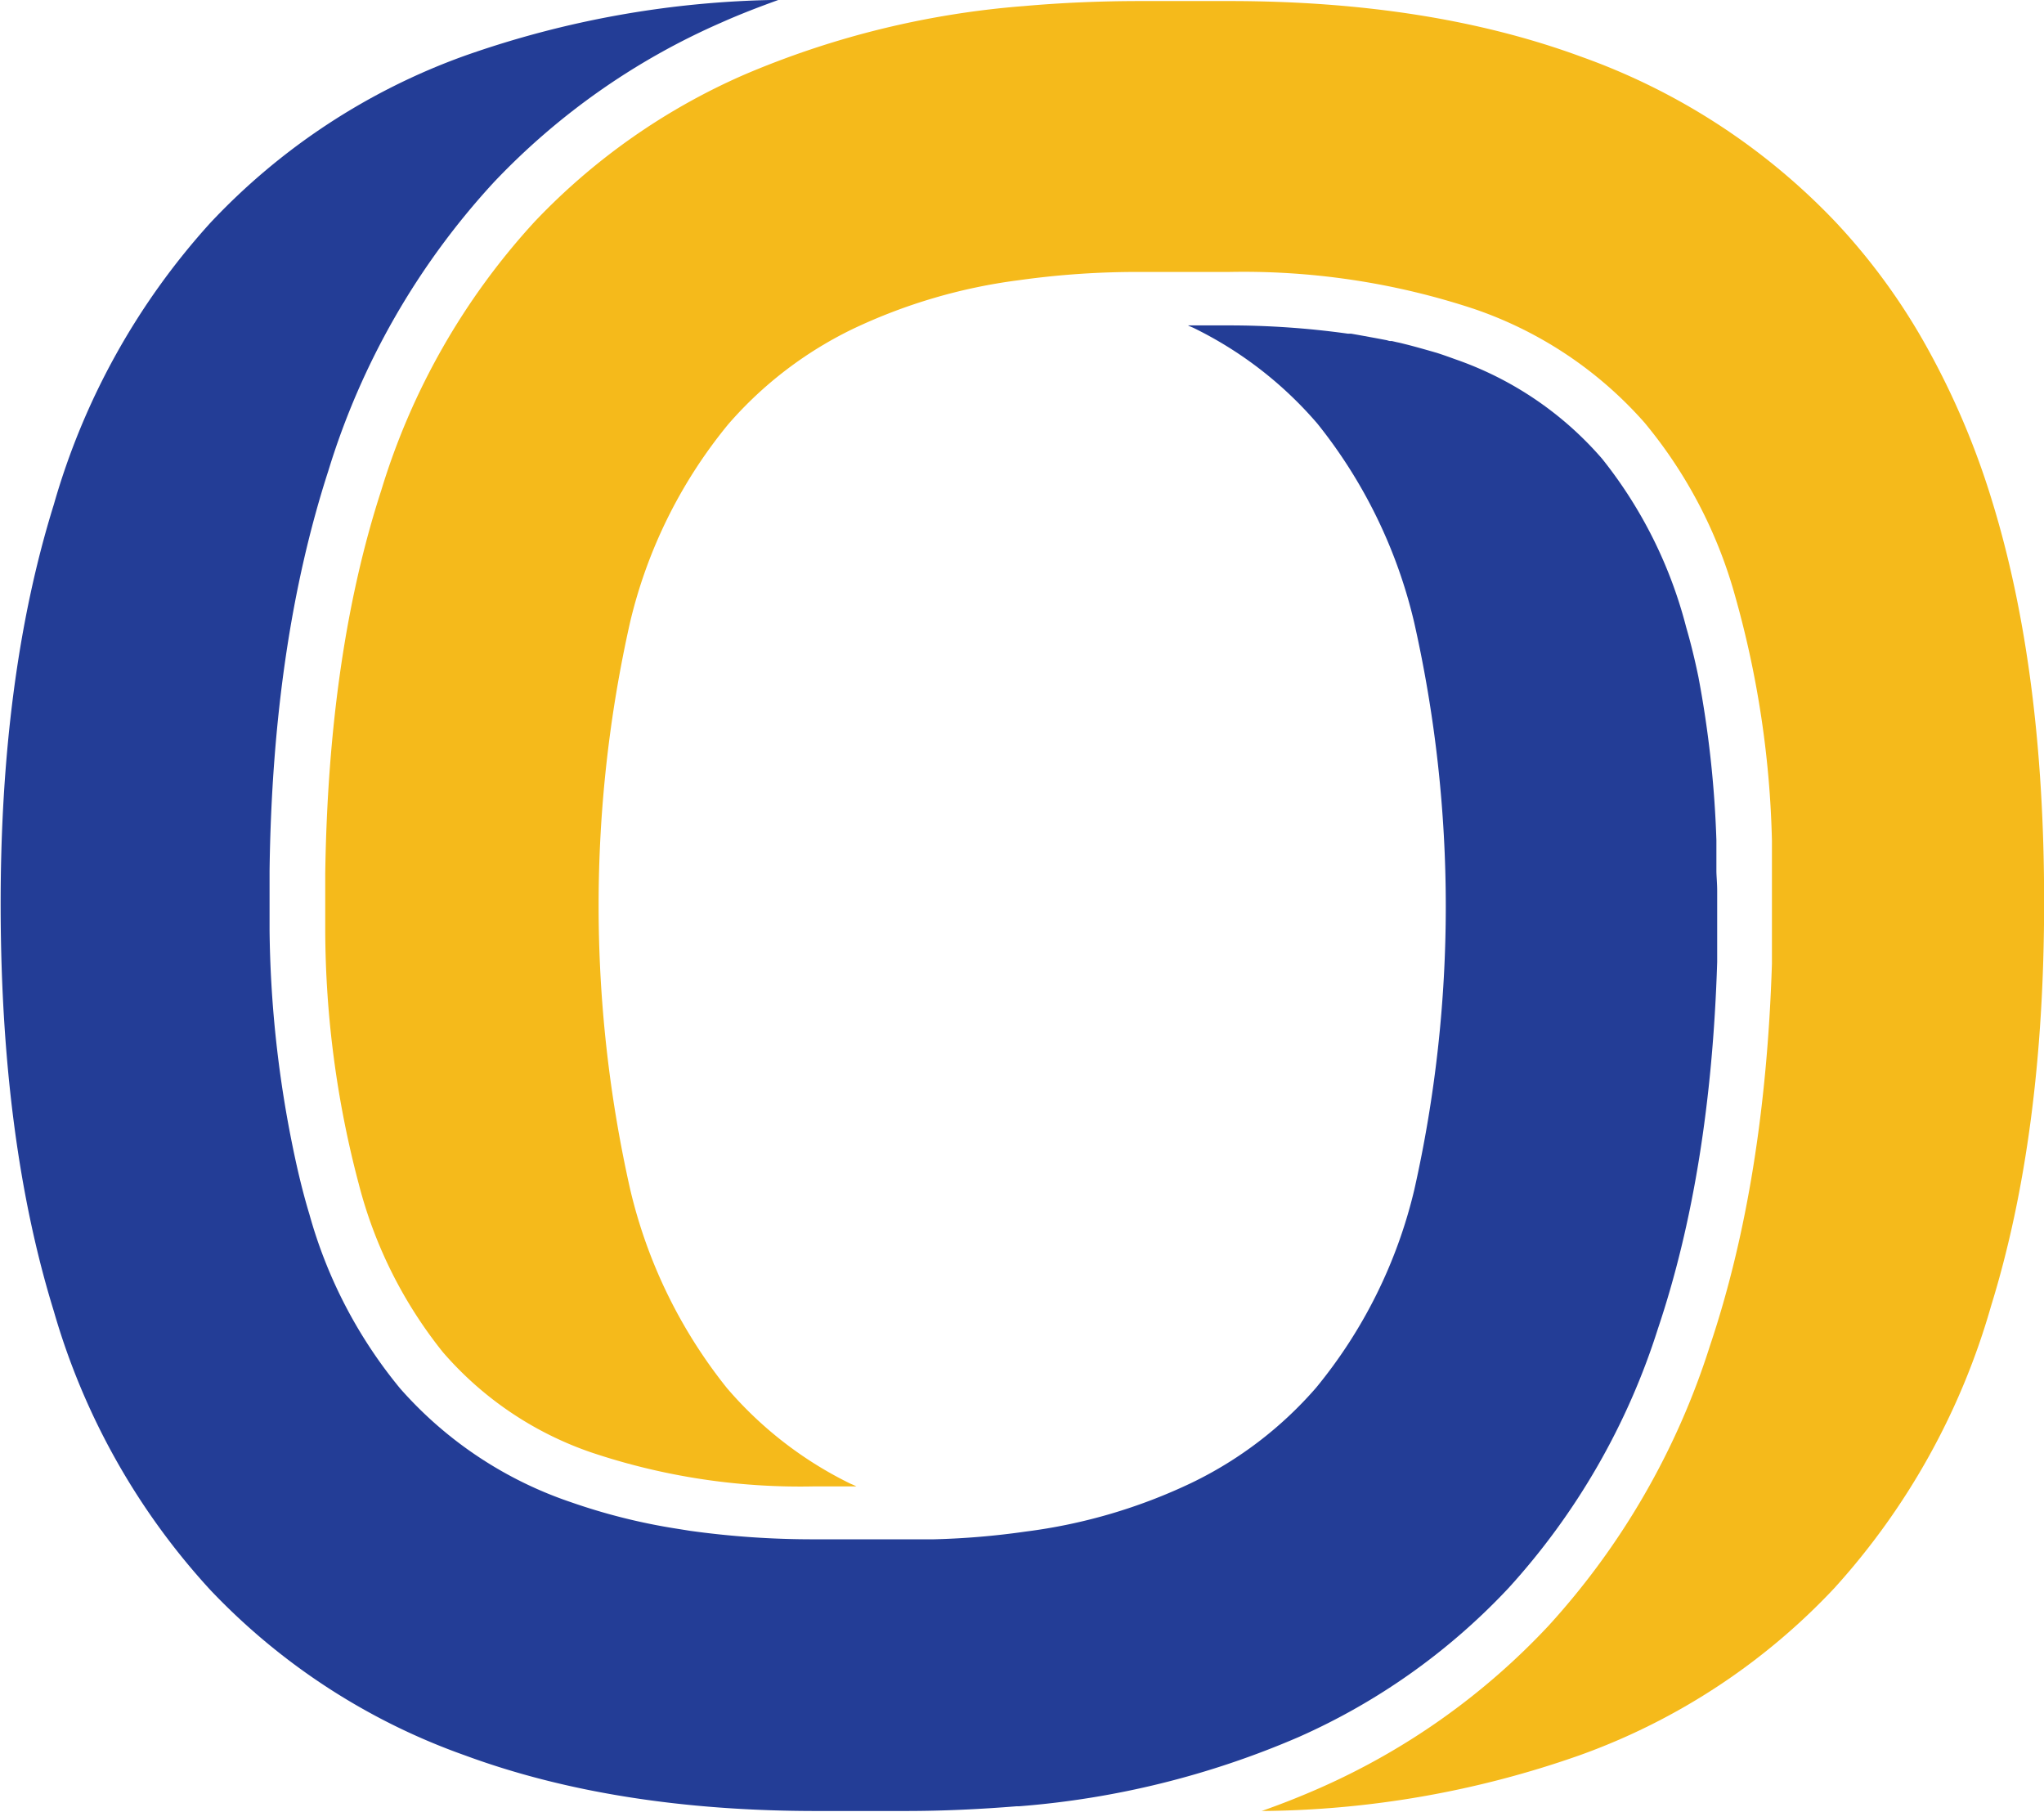
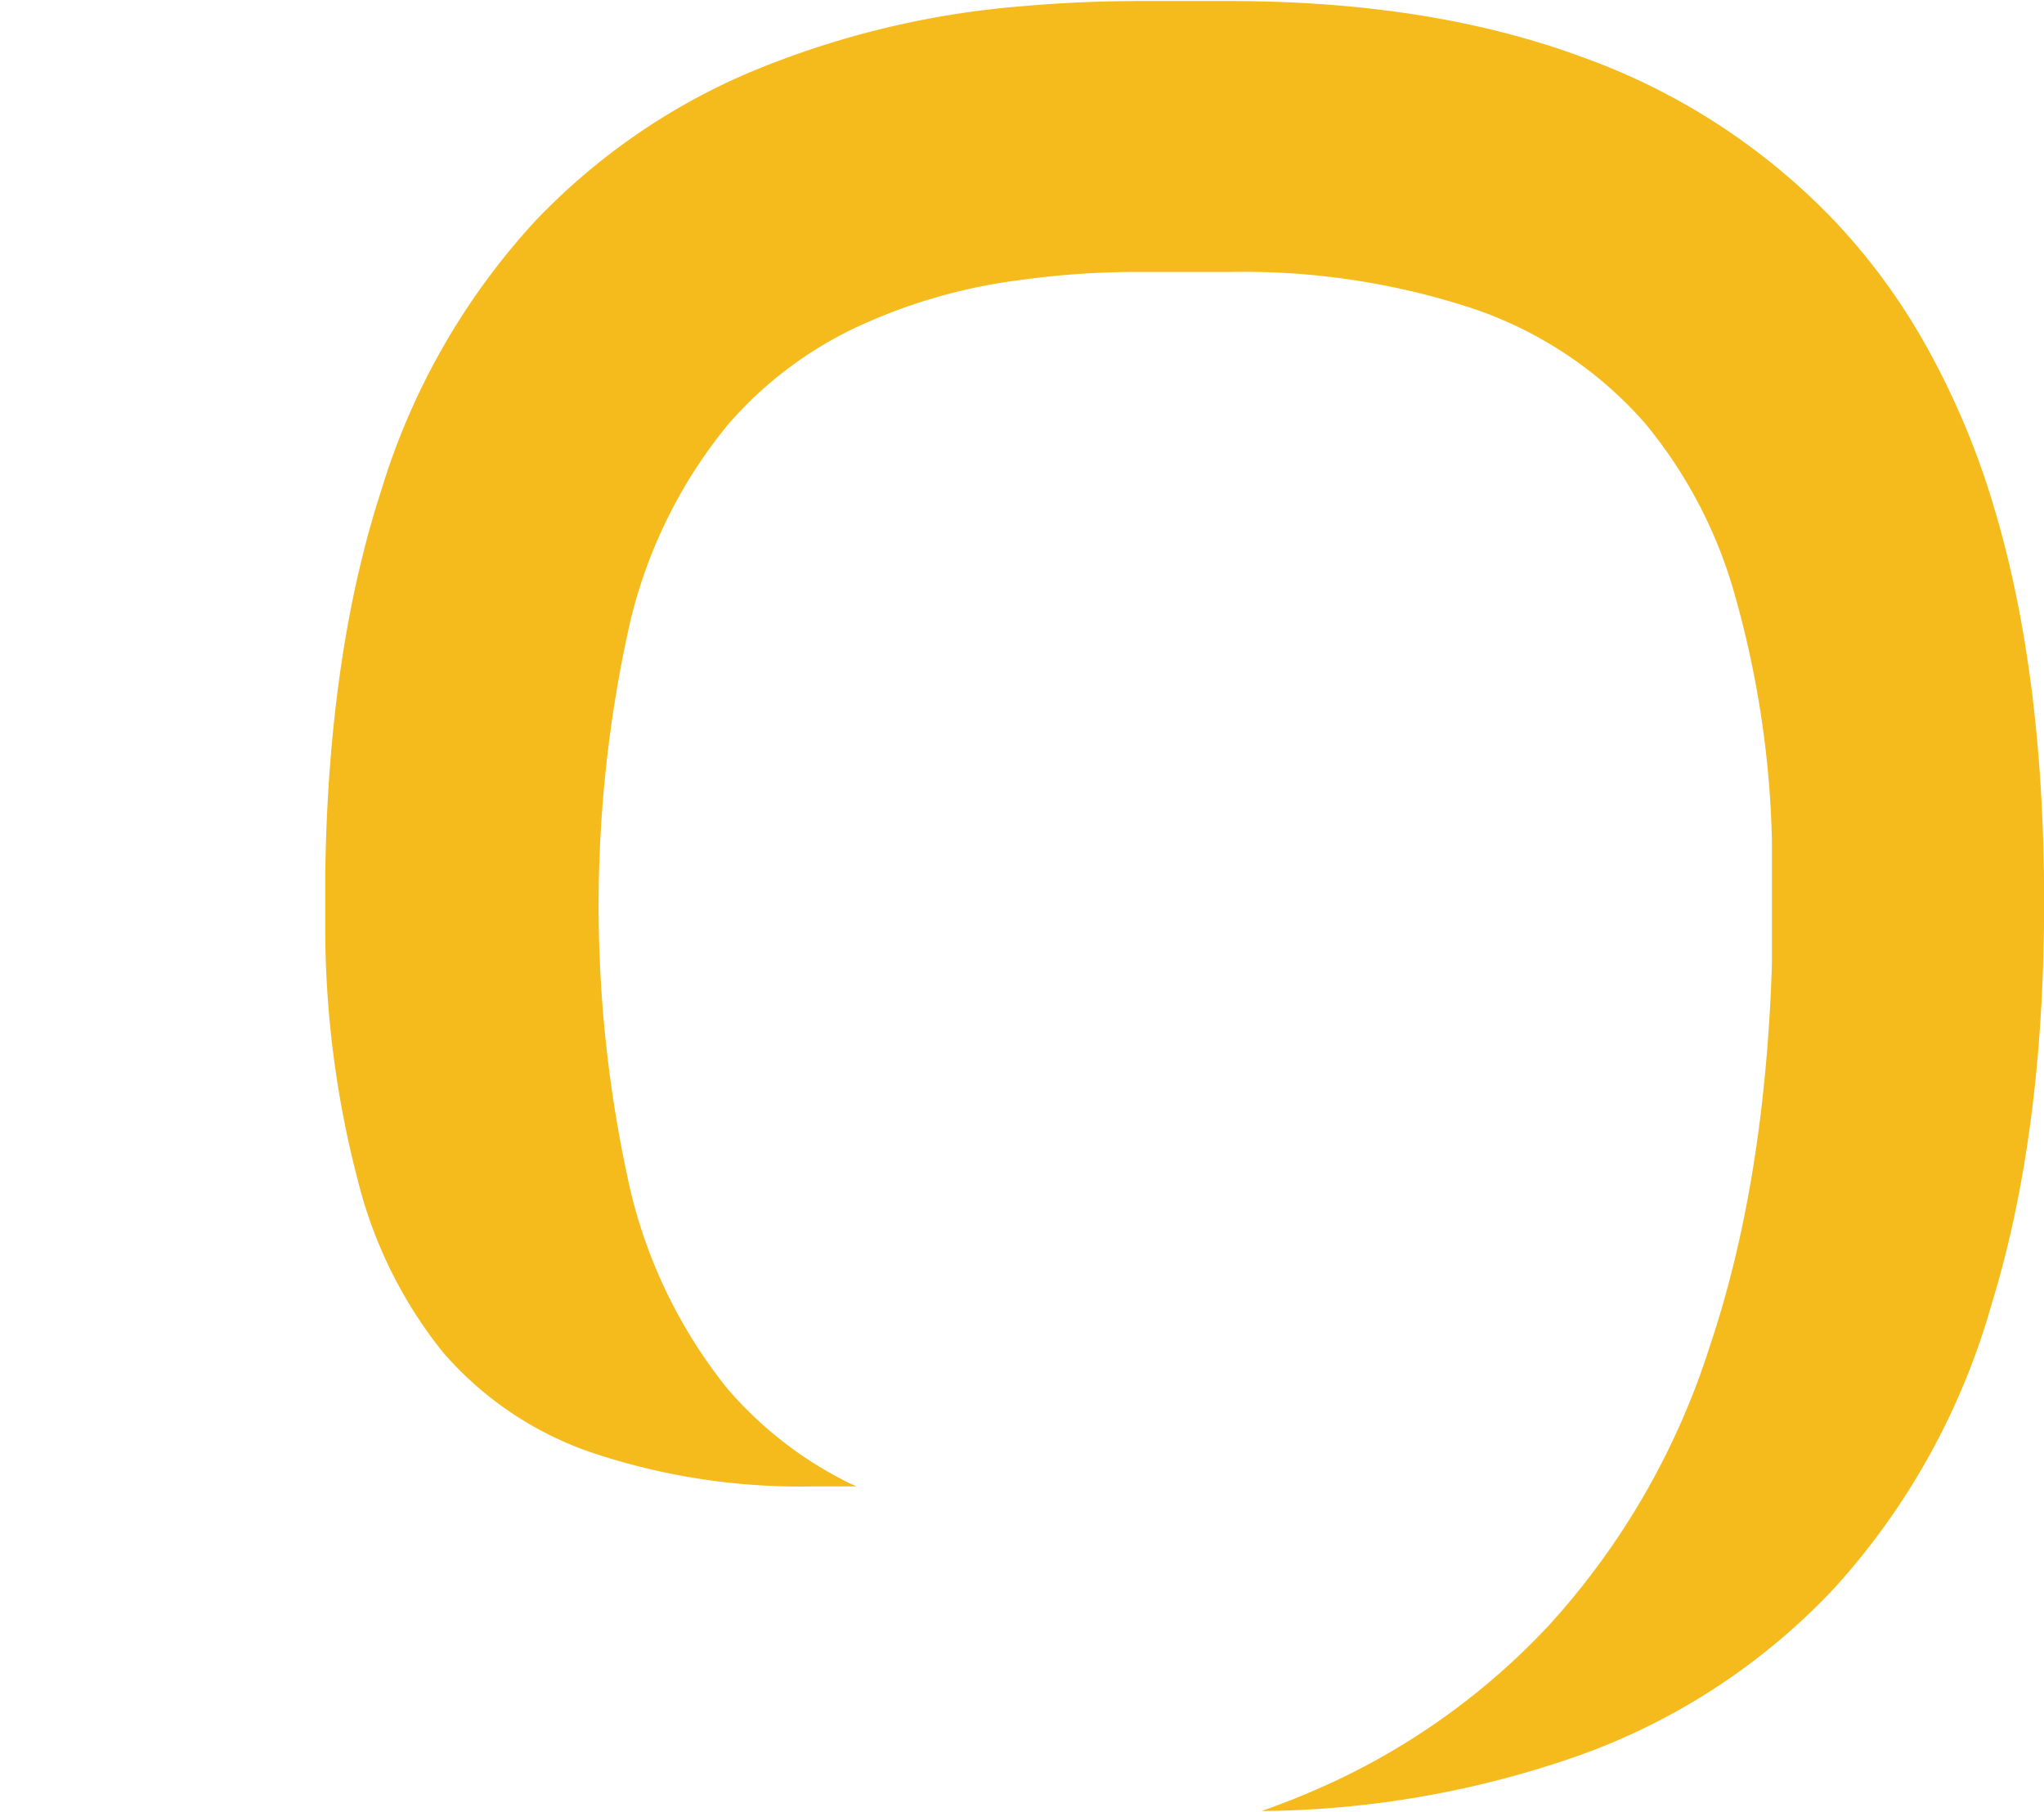
<svg xmlns="http://www.w3.org/2000/svg" id="图层_1" data-name="图层 1" viewBox="0 0 155.67 137.96">
  <defs>
    <style>.cls-1{fill:#233d96;}.cls-2{fill:#f5ba1b;}</style>
  </defs>
-   <path class="cls-1" d="M7254.1,7192.35c0,.77,0,1.86,0,2.81v.19c0,.37,0,.71,0,1v0c0,.42,0,.87,0,1.35q-.5,16-4.51,27.92a53.14,53.14,0,0,1-11.37,19.75,49.2,49.2,0,0,1-16,11.36,66.72,66.72,0,0,1-21.29,5.27l-.19,0c-2.73.22-5.56.36-8.49.36h-6.74q-15.3,0-26.79-4.24a49.52,49.52,0,0,1-19.38-12.59,53,53,0,0,1-11.92-21.23q-4-12.93-4.05-30.6t4.05-30.83a53.94,53.94,0,0,1,11.92-21.45,49.56,49.56,0,0,1,19.39-12.73,74.74,74.74,0,0,1,23.89-4.25c-1.47.53-2.93,1.09-4.32,1.71a53.17,53.17,0,0,0-17.36,12.17,57,57,0,0,0-12.62,22q-4.25,13.14-4.47,30.45c0,.73,0,1.49,0,2.26s0,1.51,0,2.25h0a86.58,86.58,0,0,0,1.71,16.24c.38,1.89.81,3.71,1.33,5.42a35.91,35.91,0,0,0,6.91,13.25,30.19,30.19,0,0,0,13.05,8.67,45.87,45.87,0,0,0,8,2l.63.1.37.06a67.6,67.6,0,0,0,9.49.65H7192c.82,0,1.64,0,2.44,0a59.46,59.46,0,0,0,7-.59h0a41.41,41.41,0,0,0,12.65-3.72,29.55,29.55,0,0,0,9.46-7.23,37.25,37.25,0,0,0,7.48-15.07,98.31,98.31,0,0,0,0-43.18,38.11,38.11,0,0,0-7.37-15.16,29.47,29.47,0,0,0-9.44-7.3c-.13-.06-.28-.11-.42-.19h3a65.44,65.44,0,0,1,9.18.63l.24,0,.57.1,1.37.25.79.15a1.41,1.41,0,0,0,.22.06l.15,0,.39.09c.26.05.51.12.76.18.67.17,1.33.36,2,.55l.37.11c.43.14.85.29,1.26.44a26.07,26.07,0,0,1,11.24,7.6,34.2,34.2,0,0,1,6.4,12.83c.35,1.2.66,2.47.93,3.78a80.84,80.84,0,0,1,1.37,12.44c0,.47,0,.91,0,1.32v0c0,.28,0,.6,0,1S7254.1,7191.66,7254.1,7192.35Z" transform="translate(-7123.32 -7124.45)" />
  <path class="cls-2" d="M7279,7193.12q0,17.74-4.05,30.81a53.94,53.94,0,0,1-11.92,21.45,49.49,49.49,0,0,1-19.39,12.73,74.47,74.47,0,0,1-24.23,4.25q2.3-.81,4.49-1.78a53.24,53.24,0,0,0,17.35-12.32,57.23,57.23,0,0,0,12.29-21.3c2.83-8.41,4.38-18.12,4.73-29.12v0c0-.41,0-.86,0-1.36h0c0-.4,0-.75,0-1.06v-.23c0-1,0-2.09,0-2.81s0-1,0-1.46v-.05c0-.3,0-.65,0-1.05h0c0-.49,0-.93,0-1.34v0a74.59,74.59,0,0,0-2.79-18.59,35.47,35.47,0,0,0-6.91-13.25,30.36,30.36,0,0,0-13-8.67,55.88,55.88,0,0,0-18.66-2.81h-6.74a64.63,64.63,0,0,0-9.27.63h0a41.87,41.87,0,0,0-12.65,3.72,29.68,29.68,0,0,0-9.46,7.24,37.25,37.25,0,0,0-7.48,15.07,98.31,98.31,0,0,0,0,43.18,38.14,38.14,0,0,0,7.37,15.15,29.33,29.33,0,0,0,9.44,7.3,3.89,3.89,0,0,1,.42.19h-3.19a49.94,49.94,0,0,1-17.07-2.61,26.14,26.14,0,0,1-11.23-7.61,34,34,0,0,1-6.41-12.82,76.15,76.15,0,0,1-2.55-19.21c0-.74,0-1.47,0-2.19s0-1.48,0-2.21q.24-16.82,4.27-29.21a53,53,0,0,1,11.66-20.43,49,49,0,0,1,16-11.22,67.59,67.59,0,0,1,21.31-5.22c2.84-.25,5.8-.38,8.86-.38h6.74q15.3,0,26.79,4.23a49.74,49.74,0,0,1,19.39,12.59,47.68,47.68,0,0,1,6.92,9.47,60,60,0,0,1,5,11.76Q7279,7175.45,7279,7193.12Z" transform="translate(-7123.32 -7124.45)" />
</svg>